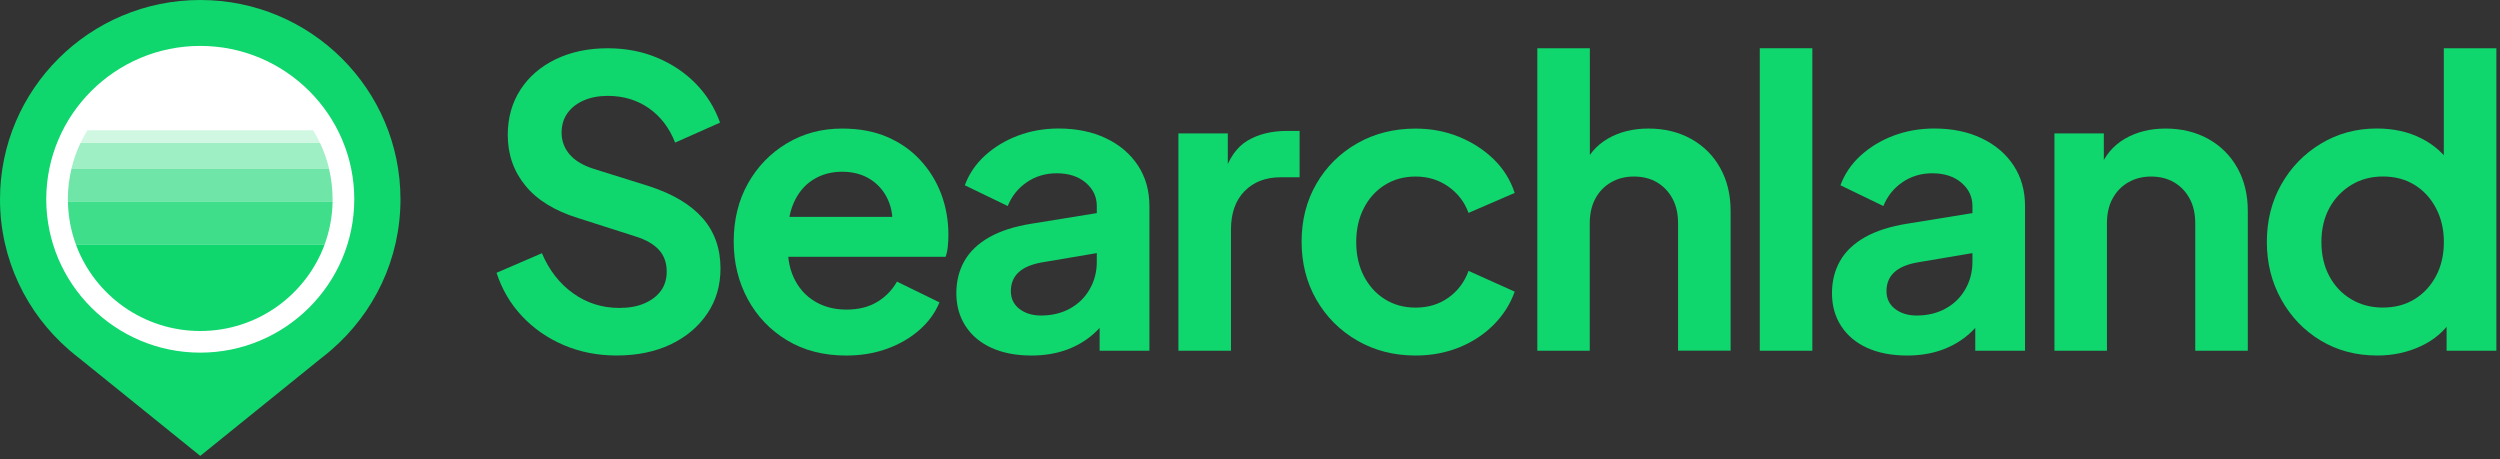
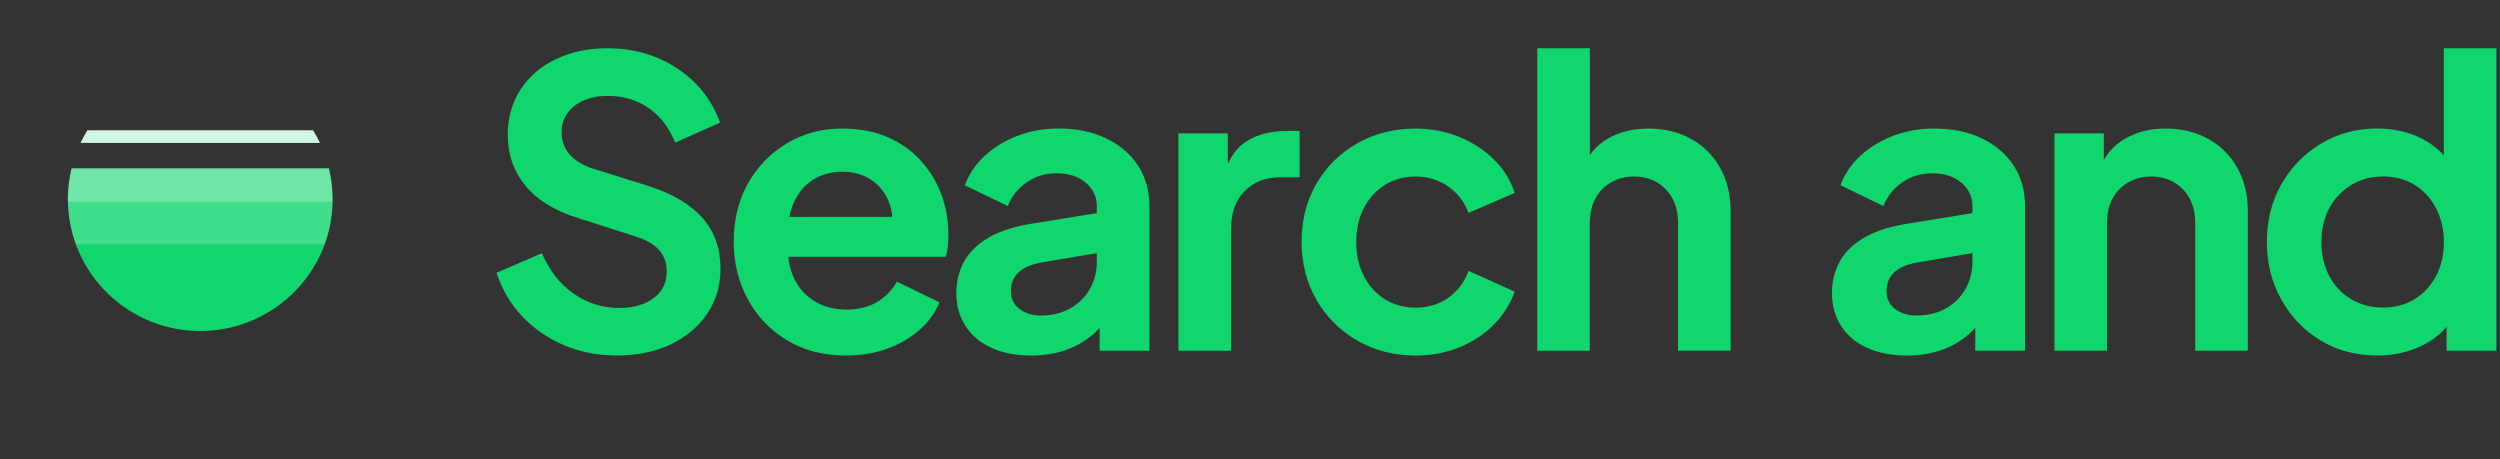
<svg xmlns="http://www.w3.org/2000/svg" width="196" height="36" viewBox="0 0 196 36" fill="none">
  <rect x="0" y="0" width="196" height="36" fill="#333333" stroke="none" />
  <g clip-path="url(#clip0_933_102)">
-     <path d="M31.397 15.628C31.397 6.995 24.368 0 15.7 0C7.029 0 0 6.999 0 15.628C0 20.339 2.095 24.56 5.406 27.425H5.402L5.471 27.483C5.721 27.697 5.974 27.903 6.235 28.101L15.7 35.742L25.162 28.098C25.423 27.899 25.676 27.693 25.926 27.479L25.995 27.421H25.991C29.302 24.56 31.397 20.339 31.397 15.628Z" fill="#0FD66D" />
-     <path d="M15.7 27.647C9.043 27.647 3.626 22.253 3.626 15.625C3.626 8.997 9.039 3.599 15.7 3.599C22.357 3.599 27.775 8.993 27.775 15.621C27.775 22.249 22.357 27.647 15.7 27.647Z" fill="white" />
    <path d="M5.963 19.199H25.439C25.83 18.145 26.052 17.01 26.076 15.822H5.326C5.349 17.006 5.571 18.145 5.963 19.199Z" fill="#3FDE8A" />
    <path d="M25.439 19.2H5.963C7.425 23.142 11.235 25.95 15.701 25.95C20.167 25.95 23.973 23.139 25.439 19.2Z" fill="#0FD66D" />
    <path d="M5.318 15.62C5.318 15.689 5.322 15.757 5.322 15.83H26.072C26.072 15.761 26.076 15.692 26.076 15.62C26.076 14.787 25.972 13.973 25.788 13.198H5.61C5.422 13.973 5.318 14.783 5.318 15.62Z" fill="#6FE6A7" />
-     <path d="M5.609 13.191H25.791C25.623 12.499 25.389 11.834 25.089 11.204H6.312C6.012 11.834 5.774 12.499 5.609 13.191Z" fill="#9FEFC5" />
    <path d="M25.085 11.206C24.924 10.862 24.744 10.534 24.544 10.213H6.853C6.653 10.534 6.477 10.866 6.312 11.206H25.085Z" fill="#CFF7E2" />
    <path d="M48.337 27.871C46.849 27.871 45.467 27.599 44.201 27.057C42.931 26.515 41.842 25.758 40.928 24.788C40.015 23.817 39.352 22.683 38.929 21.388L42.486 19.852C43.054 21.189 43.871 22.24 44.942 23C46.012 23.764 47.217 24.142 48.56 24.142C49.316 24.142 49.972 24.024 50.525 23.783C51.081 23.543 51.511 23.214 51.814 22.797C52.117 22.381 52.27 21.877 52.27 21.292C52.27 20.605 52.067 20.035 51.656 19.585C51.246 19.138 50.632 18.786 49.815 18.534L45.314 17.094C43.488 16.529 42.114 15.684 41.193 14.557C40.269 13.43 39.808 12.105 39.808 10.581C39.808 9.243 40.138 8.063 40.798 7.039C41.458 6.015 42.383 5.217 43.568 4.644C44.754 4.071 46.112 3.784 47.643 3.784C49.047 3.784 50.337 4.029 51.514 4.522C52.688 5.015 53.701 5.691 54.549 6.558C55.397 7.425 56.034 8.441 56.452 9.614L52.93 11.18C52.47 10.011 51.775 9.11 50.855 8.472C49.93 7.834 48.863 7.517 47.647 7.517C46.933 7.517 46.304 7.639 45.759 7.876C45.214 8.117 44.788 8.449 44.485 8.877C44.182 9.305 44.029 9.813 44.029 10.397C44.029 11.047 44.24 11.616 44.658 12.105C45.076 12.598 45.717 12.976 46.576 13.247L50.885 14.596C52.754 15.203 54.15 16.036 55.087 17.102C56.019 18.168 56.487 19.482 56.487 21.048C56.487 22.385 56.142 23.565 55.447 24.589C54.757 25.613 53.801 26.415 52.585 27C51.369 27.577 49.953 27.871 48.337 27.871Z" fill="#0FD66D" />
    <path d="M66.332 27.874C64.571 27.874 63.028 27.477 61.709 26.682C60.389 25.887 59.361 24.814 58.624 23.454C57.891 22.098 57.523 20.593 57.523 18.942C57.523 17.231 57.895 15.71 58.639 14.385C59.383 13.059 60.4 12.009 61.689 11.237C62.978 10.465 64.421 10.079 66.017 10.079C67.36 10.079 68.538 10.297 69.555 10.737C70.572 11.176 71.439 11.78 72.152 12.555C72.866 13.327 73.411 14.209 73.787 15.202C74.163 16.196 74.355 17.265 74.355 18.411C74.355 18.706 74.34 19.007 74.309 19.321C74.278 19.634 74.221 19.905 74.136 20.134H60.922V17.002H71.807L69.858 18.473C70.046 17.514 70 16.654 69.716 15.905C69.432 15.157 68.972 14.557 68.331 14.121C67.69 13.682 66.919 13.464 66.017 13.464C65.158 13.464 64.391 13.678 63.719 14.106C63.047 14.534 62.541 15.16 62.192 15.986C61.847 16.811 61.716 17.808 61.797 18.977C61.712 20.02 61.854 20.944 62.223 21.75C62.591 22.552 63.136 23.175 63.857 23.614C64.579 24.054 65.415 24.272 66.359 24.272C67.303 24.272 68.105 24.073 68.764 23.676C69.424 23.278 69.946 22.747 70.322 22.079L73.656 23.706C73.319 24.52 72.797 25.242 72.083 25.868C71.37 26.495 70.526 26.984 69.551 27.339C68.584 27.695 67.506 27.874 66.332 27.874Z" fill="#0FD66D" />
    <path d="M80.863 27.873C79.666 27.873 78.63 27.674 77.747 27.277C76.865 26.88 76.186 26.311 75.702 25.569C75.219 24.828 74.977 23.965 74.977 22.987C74.977 22.047 75.188 21.207 75.606 20.466C76.025 19.724 76.677 19.102 77.555 18.601C78.438 18.101 79.547 17.746 80.889 17.535L86.491 16.626V19.759L81.676 20.573C80.859 20.718 80.249 20.981 79.85 21.356C79.451 21.73 79.251 22.223 79.251 22.826C79.251 23.411 79.478 23.877 79.926 24.221C80.376 24.565 80.939 24.737 81.611 24.737C82.47 24.737 83.23 24.553 83.894 24.186C84.554 23.82 85.068 23.316 85.436 22.666C85.805 22.02 85.989 21.31 85.989 20.534V16.157C85.989 15.427 85.701 14.816 85.122 14.323C84.546 13.834 83.787 13.585 82.843 13.585C81.96 13.585 81.181 13.822 80.498 14.288C79.815 14.758 79.316 15.381 79.006 16.153L75.641 14.525C75.975 13.627 76.504 12.848 77.229 12.191C77.954 11.534 78.806 11.014 79.792 10.64C80.778 10.266 81.849 10.075 83 10.075C84.404 10.075 85.643 10.331 86.714 10.843C87.784 11.354 88.617 12.065 89.216 12.974C89.814 13.883 90.114 14.942 90.114 16.153V27.499H86.211V24.584L87.094 24.523C86.653 25.252 86.131 25.864 85.521 26.356C84.911 26.849 84.22 27.224 83.445 27.483C82.666 27.743 81.806 27.873 80.863 27.873Z" fill="#0FD66D" />
    <path d="M92.388 27.498V10.456H96.26V14.246L95.945 13.681C96.344 12.409 96.969 11.518 97.817 11.018C98.665 10.518 99.689 10.265 100.883 10.265H101.888V13.898H100.411C99.237 13.898 98.293 14.257 97.579 14.979C96.866 15.701 96.509 16.706 96.509 18.001V27.498H92.388Z" fill="#0FD66D" />
    <path d="M110.978 27.873C109.278 27.873 107.751 27.479 106.401 26.696C105.046 25.913 103.983 24.847 103.208 23.502C102.433 22.154 102.046 20.637 102.046 18.945C102.046 17.253 102.433 15.74 103.208 14.403C103.983 13.066 105.05 12.011 106.401 11.239C107.755 10.468 109.278 10.082 110.978 10.082C112.194 10.082 113.326 10.296 114.377 10.724C115.425 11.152 116.334 11.736 117.098 12.477C117.865 13.218 118.414 14.101 118.752 15.125L115.133 16.691C114.819 15.835 114.289 15.148 113.545 14.624C112.801 14.101 111.945 13.841 110.982 13.841C110.08 13.841 109.278 14.059 108.576 14.498C107.874 14.937 107.321 15.541 106.926 16.317C106.527 17.088 106.328 17.978 106.328 18.979C106.328 19.98 106.527 20.87 106.926 21.642C107.325 22.414 107.874 23.021 108.576 23.46C109.278 23.9 110.08 24.117 110.982 24.117C111.968 24.117 112.827 23.858 113.56 23.334C114.293 22.811 114.819 22.112 115.133 21.237L118.752 22.864C118.414 23.823 117.869 24.687 117.117 25.447C116.361 26.211 115.459 26.803 114.412 27.231C113.357 27.659 112.217 27.873 110.978 27.873Z" fill="#0FD66D" />
    <path d="M120.525 27.498V3.782H124.645V13.806L124.077 13.21C124.477 12.186 125.133 11.407 126.042 10.876C126.955 10.345 128.018 10.078 129.234 10.078C130.493 10.078 131.609 10.349 132.584 10.891C133.559 11.434 134.318 12.19 134.863 13.164C135.408 14.135 135.68 15.258 135.68 16.53V27.494H131.56V17.504C131.56 16.752 131.414 16.106 131.118 15.563C130.823 15.021 130.42 14.597 129.906 14.295C129.392 13.993 128.789 13.841 128.099 13.841C127.427 13.841 126.829 13.993 126.307 14.295C125.781 14.597 125.374 15.021 125.079 15.563C124.784 16.106 124.638 16.755 124.638 17.504V27.498H120.525Z" fill="#0FD66D" />
-     <path d="M137.966 27.498V3.782H142.087V27.498H137.966Z" fill="#0FD66D" />
    <path d="M149.513 27.873C148.316 27.873 147.28 27.674 146.397 27.277C145.515 26.88 144.836 26.311 144.352 25.569C143.869 24.828 143.627 23.965 143.627 22.987C143.627 22.047 143.838 21.207 144.256 20.466C144.674 19.724 145.327 19.102 146.205 18.601C147.088 18.101 148.197 17.746 149.54 17.535L155.141 16.626V19.759L150.326 20.573C149.509 20.718 148.899 20.981 148.5 21.356C148.101 21.73 147.901 22.223 147.901 22.826C147.901 23.411 148.128 23.877 148.577 24.221C149.025 24.565 149.59 24.737 150.261 24.737C151.12 24.737 151.88 24.553 152.544 24.186C153.204 23.82 153.718 23.316 154.086 22.666C154.455 22.02 154.639 21.31 154.639 20.534V16.157C154.639 15.427 154.351 14.816 153.772 14.323C153.196 13.834 152.436 13.585 151.493 13.585C150.61 13.585 149.831 13.822 149.148 14.288C148.465 14.758 147.967 15.381 147.656 16.153L144.291 14.525C144.624 13.627 145.154 12.848 145.879 12.191C146.604 11.534 147.456 11.014 148.442 10.64C149.428 10.266 150.499 10.075 151.65 10.075C153.054 10.075 154.294 10.331 155.364 10.843C156.434 11.354 157.267 12.065 157.866 12.974C158.464 13.883 158.763 14.942 158.763 16.153V27.499H154.861V24.584L155.744 24.523C155.302 25.252 154.781 25.864 154.171 26.356C153.561 26.849 152.87 27.224 152.095 27.483C151.316 27.743 150.457 27.873 149.513 27.873Z" fill="#0FD66D" />
    <path d="M161.068 27.5V10.458H164.94V13.808L164.625 13.212C165.024 12.188 165.68 11.409 166.589 10.878C167.503 10.347 168.565 10.079 169.782 10.079C171.04 10.079 172.157 10.351 173.131 10.893C174.106 11.436 174.865 12.192 175.411 13.166C175.955 14.137 176.228 15.26 176.228 16.532V27.496H172.107V17.506C172.107 16.753 171.961 16.108 171.666 15.565C171.37 15.023 170.967 14.599 170.453 14.297C169.939 13.995 169.337 13.842 168.646 13.842C167.975 13.842 167.376 13.995 166.854 14.297C166.329 14.599 165.922 15.023 165.627 15.565C165.331 16.108 165.185 16.757 165.185 17.506V27.5H161.068Z" fill="#0FD66D" />
    <path d="M186.373 27.872C184.716 27.872 183.239 27.479 181.938 26.696C180.637 25.912 179.609 24.843 178.853 23.483C178.097 22.127 177.721 20.621 177.721 18.971C177.721 17.302 178.097 15.796 178.853 14.459C179.609 13.122 180.641 12.057 181.953 11.266C183.265 10.471 184.727 10.074 186.342 10.074C187.643 10.074 188.802 10.33 189.819 10.842C190.836 11.354 191.637 12.068 192.224 12.989L191.595 13.833V3.782H195.716V27.498H191.814V24.209L192.255 25.022C191.668 25.943 190.851 26.646 189.8 27.135C188.752 27.628 187.609 27.872 186.373 27.872ZM186.814 24.113C187.758 24.113 188.587 23.895 189.301 23.456C190.014 23.017 190.574 22.413 190.985 21.638C191.396 20.866 191.599 19.976 191.599 18.975C191.599 17.993 191.396 17.111 190.985 16.328C190.574 15.544 190.014 14.933 189.301 14.494C188.587 14.055 187.758 13.837 186.814 13.837C185.89 13.837 185.061 14.062 184.328 14.509C183.595 14.96 183.024 15.563 182.613 16.328C182.203 17.092 181.999 17.974 181.999 18.975C181.999 19.976 182.203 20.866 182.613 21.638C183.024 22.409 183.592 23.017 184.328 23.456C185.061 23.895 185.89 24.113 186.814 24.113Z" fill="#0FD66D" />
  </g>
  <defs>
    <clipPath id="clip0_933_102">
      <rect width="196" height="36" fill="white" />
    </clipPath>
  </defs>
</svg>